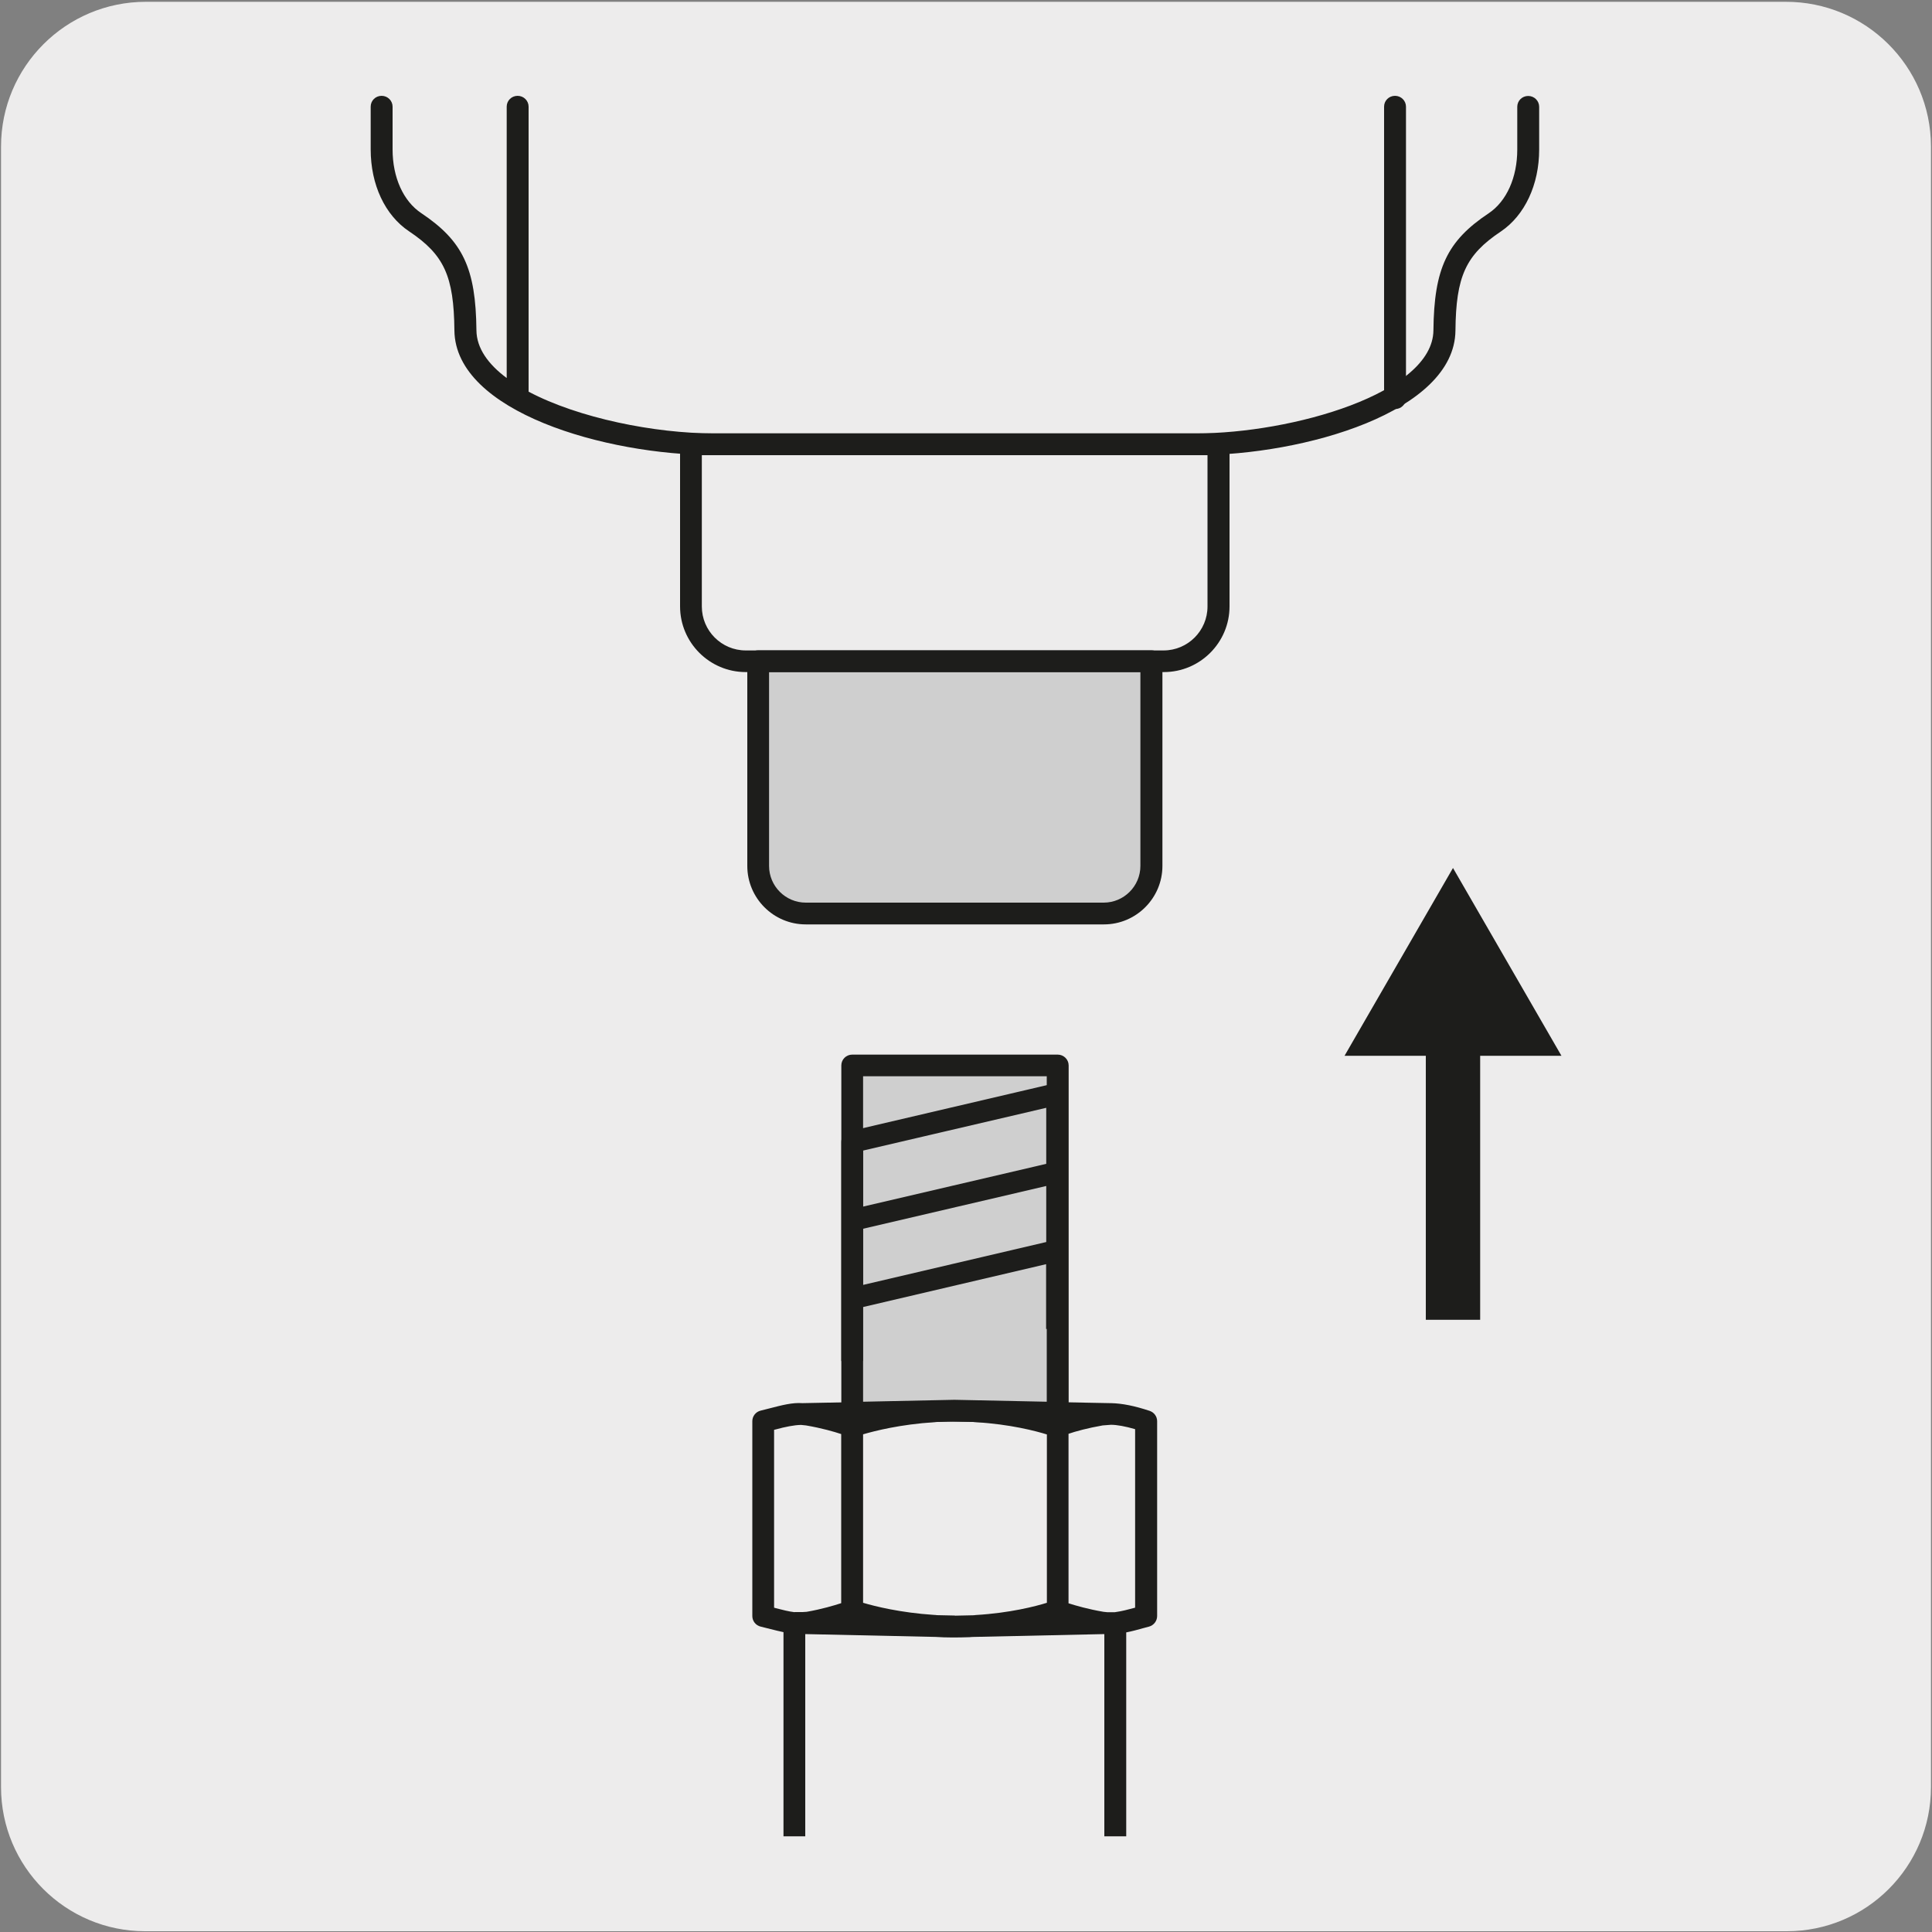
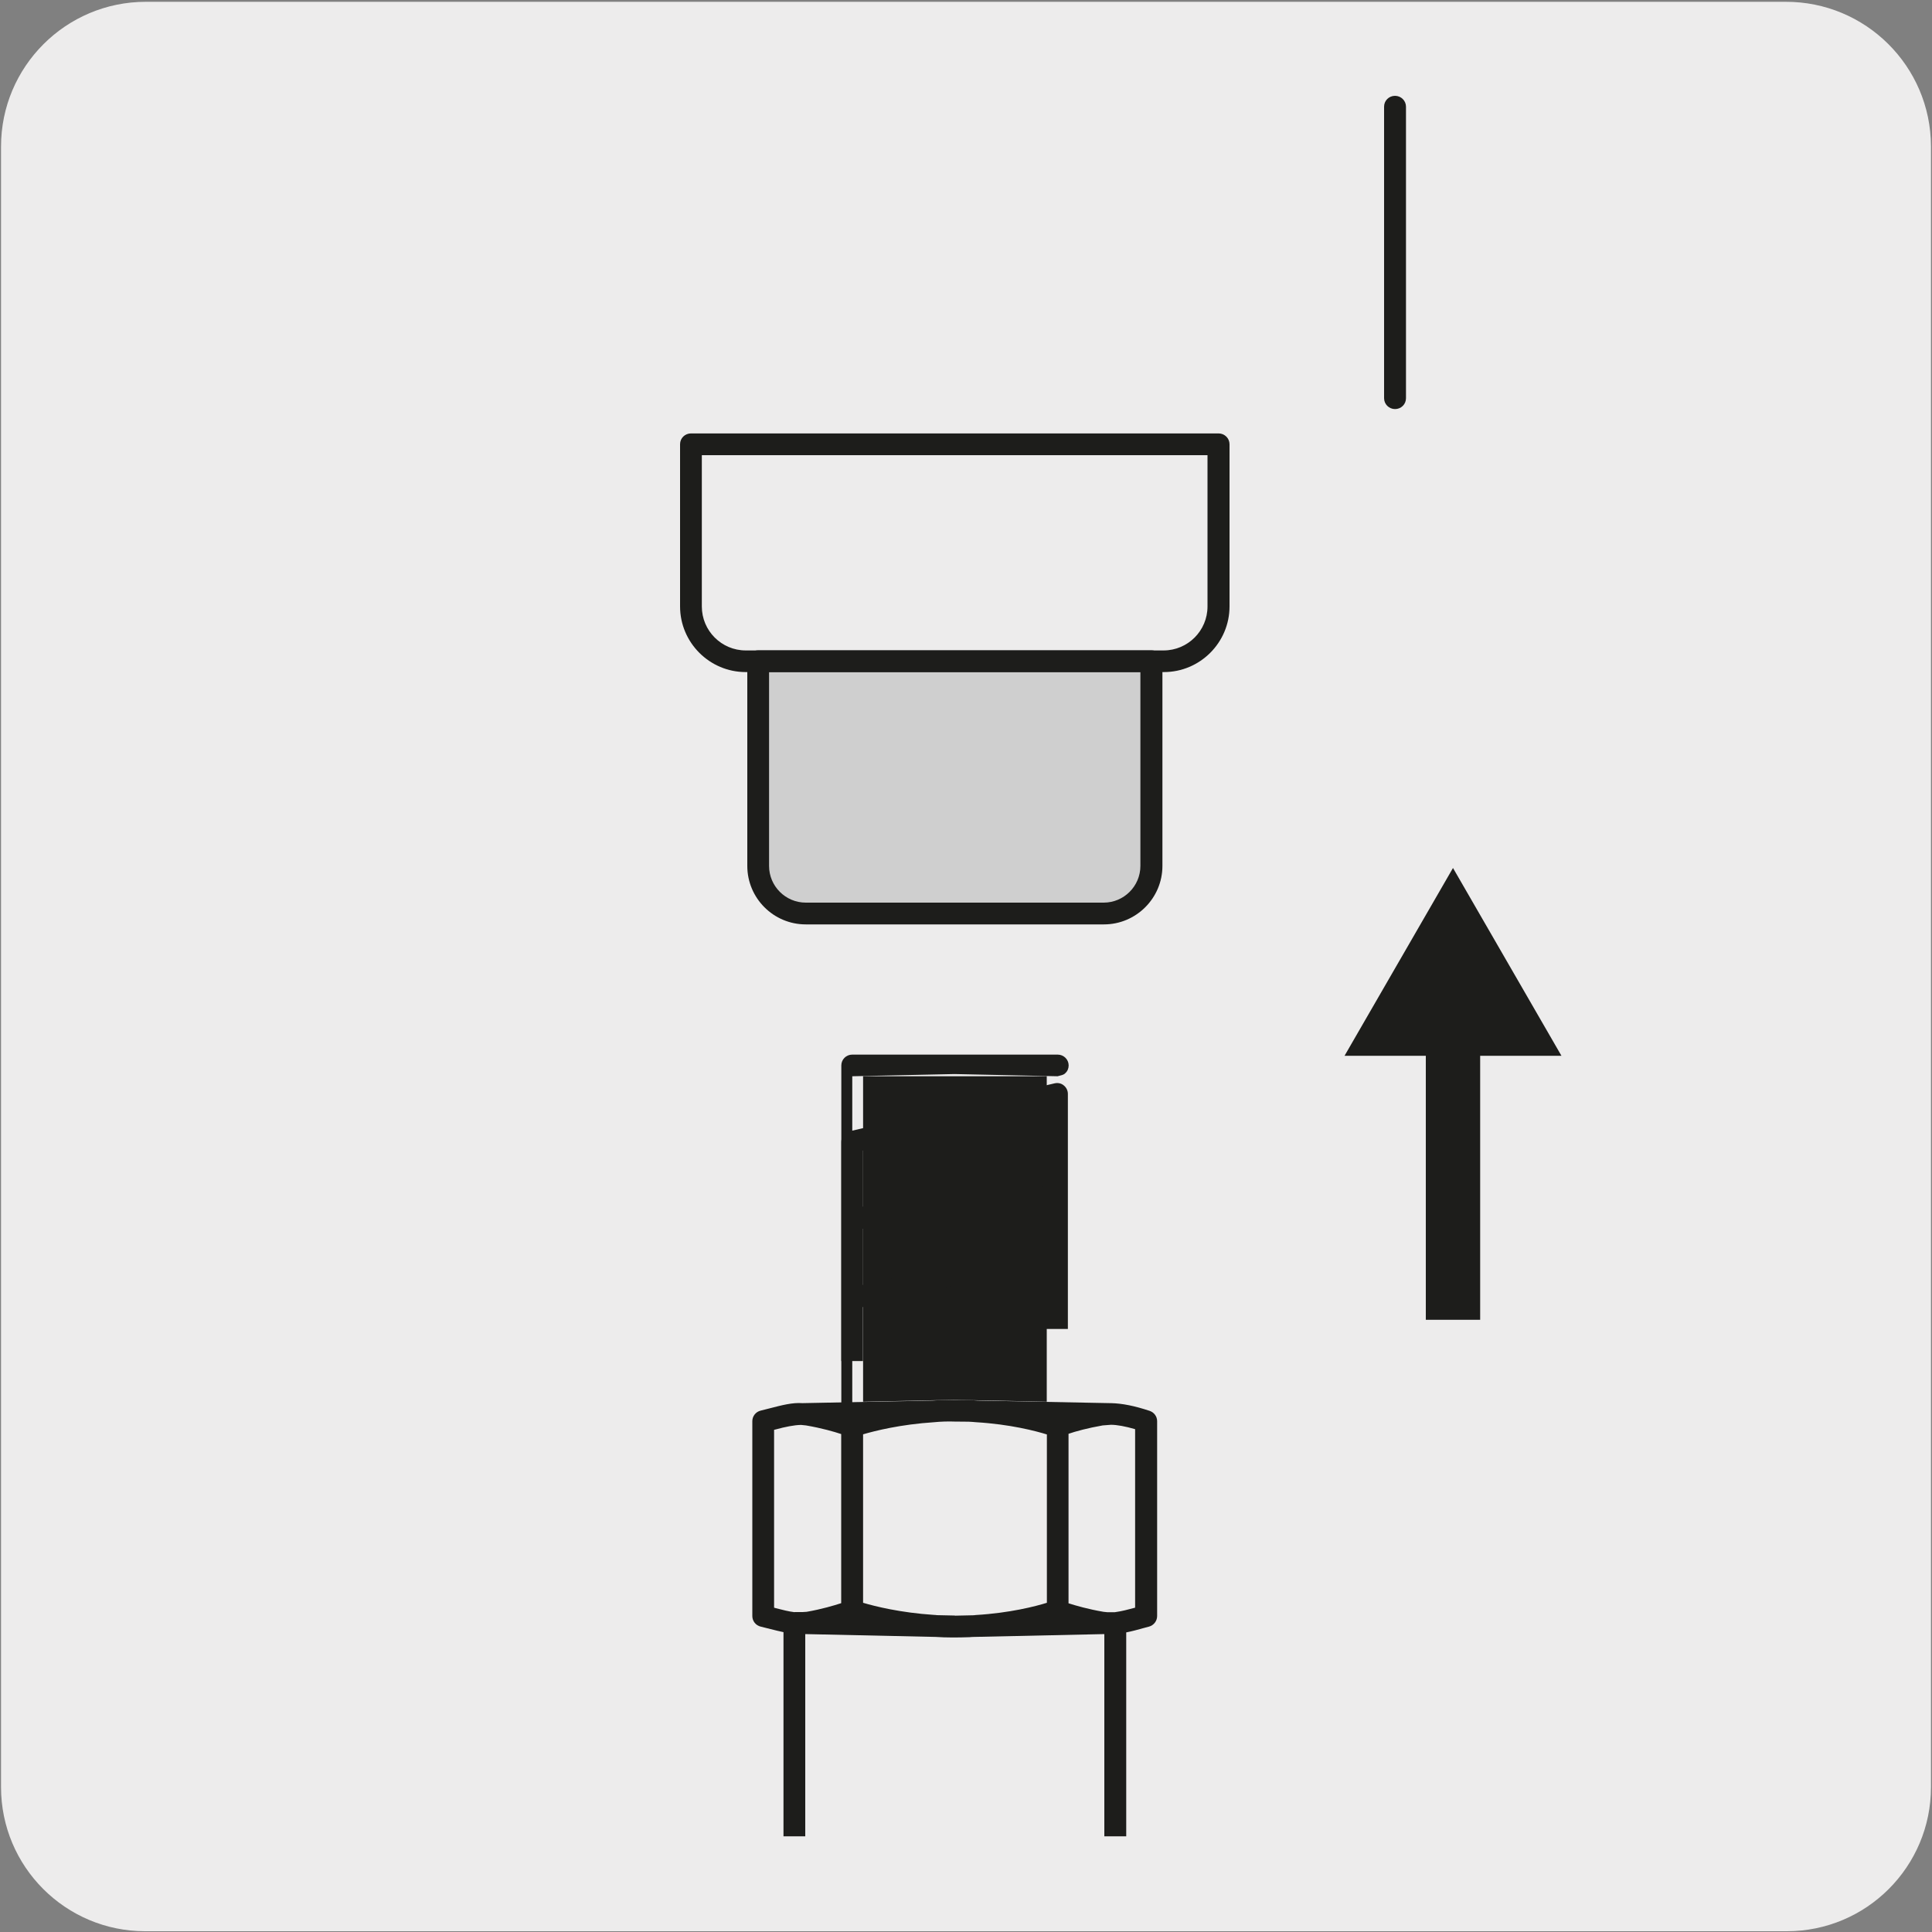
<svg xmlns="http://www.w3.org/2000/svg" viewBox="0 0 150 150">
  <rect x="0" y="0" width="150" height="150" fill="#808080" stroke="none" />
  <defs>
    <style>
      .cls-1 {
        fill: #edecec;
      }

      .cls-2 {
        fill: #cfcfcf;
      }

      .cls-3 {
        fill: #1d1d1b;
      }
    </style>
  </defs>
  <g id="Capa_2" data-name="Capa 2">
    <path class="cls-1" d="m11.32.14h127.31c6.21-.02,11.27,5,11.29,11.21,0,.01,0,.02,0,.03v127.37c0,6.18-5.01,11.19-11.19,11.19H11.27c-6.18,0-11.19-5.01-11.19-11.19h0V11.38C.08,5.17,5.12.14,11.32.14Z" />
  </g>
  <g id="Capa_3" data-name="Capa 3">
    <g>
      <path class="cls-2" d="m85.69,70.93h-23.13c-2.04,0-3.7-1.65-3.7-3.7v-15.9h30.52v15.9c0,2.04-1.65,3.7-3.7,3.7" />
      <path class="cls-3" d="m85.69,71.77h-23.13c-2.51,0-4.54-2.04-4.54-4.54v-15.9c0-.47.38-.84.85-.84h30.53c.47,0,.85.38.85.84v15.9c0,2.5-2.04,4.54-4.54,4.54Zm-25.98-19.59v15.05c0,1.57,1.28,2.85,2.85,2.85h23.13c1.57,0,2.85-1.28,2.85-2.85v-15.05h-28.83Z" />
      <path class="cls-3" d="m90.34,52.18h-32.44c-2.81,0-5.1-2.29-5.1-5.1v-12.59c0-.47.38-.84.85-.84h40.96c.47,0,.85.38.85.84v12.59c0,2.81-2.29,5.1-5.1,5.1Zm-35.85-16.84v11.75c0,1.88,1.53,3.41,3.41,3.41h32.44c1.88,0,3.41-1.53,3.41-3.41v-11.75h-39.26Zm53.82-3.58c-.47,0-.85-.38-.85-.84V8.28c0-.47.38-.84.85-.84s.85.38.85.84v22.64c0,.47-.38.84-.85.84Z" />
      <path class="cls-3" d="m87.43,142.57h-1.69v-15.7l-10.12.22c-.12,0-.23.01-.34.02-.87.03-1.79.04-2.64-.02l-10.12-.22v15.7h-1.69v-15.85c-.33-.07-.66-.15-1.01-.24l-.76-.19c-.38-.09-.65-.43-.65-.82v-15.13c0-.39.27-.73.65-.82l.75-.19c.86-.22,1.71-.45,2.49-.39l10.11-.2c.15-.01.32-.02.49-.03.38-.02.8-.01,1.23-.02.64,0,1.19,0,1.78.05l10.28.2s.04,0,.07,0c.89.02,1.85.22,3,.6.35.12.58.44.58.8v15.13c0,.38-.26.72-.63.82l-.45.12c-.42.12-.87.24-1.32.33v15.84Zm-13.3-17.13h.02l1.38-.03c.08,0,.15-.01.23-.02,2.67-.16,4.65-.68,5.52-.95v-13.07c-.87-.27-2.85-.79-5.5-.95-.19-.02-.38-.03-.57-.04-.36-.01-.75,0-1.09-.01-.51-.02-1.09,0-1.59.05-2.62.17-4.6.67-5.52.94v13.08c.91.27,2.9.77,5.5.94.08,0,.15.01.23.02l1.4.03Zm-12.44-.28h.62s.32-.02.32-.02c1.16-.2,2.12-.49,2.68-.67v-13.13c-.54-.18-1.5-.46-2.73-.67l-.39-.04c-.53.01-1.23.15-1.96.35l-.13.03v13.81l.14.04c.51.13,1.01.26,1.45.31Zm23.98-.02l.29.03h.6s.05-.01.06-.01c.46-.06.99-.2,1.51-.34v-13.86c-.76-.22-1.41-.34-1.88-.34l-.64.05c-1.15.2-2.1.46-2.65.65v13.16c.57.18,1.53.46,2.71.66Z" />
-       <polygon class="cls-2" points="66.17 109.7 74.12 109.52 82.12 109.7 82.12 82.72 66.17 82.72 66.17 109.7" />
-       <path class="cls-3" d="m66.17,110.54c-.22,0-.43-.09-.59-.24-.16-.16-.26-.38-.26-.6v-26.98c0-.47.38-.84.85-.84h15.95c.47,0,.85.38.85.84v26.98c0,.23-.09.45-.26.6-.15.16-.34.16-.6.24l-8-.17-7.92.17h-.02Zm7.93-1.86l7.17.15v-25.27h-14.26v25.27l7.09-.15Z" />
-       <path class="cls-3" d="m92.82,35.33h-37.39c-8.4,0-20.08-3.36-20.15-9.67-.04-4.23-.8-5.88-3.52-7.7-1.87-1.25-2.98-3.62-2.98-6.36v-3.32c0-.47.38-.84.85-.84s.85.38.85.84v3.32c0,2.17.83,4.02,2.23,4.95,3.23,2.16,4.23,4.28,4.28,9.09.01,1.39.91,2.64,2.35,3.71V8.28c0-.47.38-.84.85-.84s.85.38.85.84v22.13c3.87,2.05,9.79,3.24,14.41,3.24h37.39c7.49,0,18.4-3.12,18.45-8,.05-4.81,1.06-6.94,4.29-9.09,1.39-.93,2.22-2.78,2.22-4.95v-3.32c0-.47.38-.84.85-.84s.85.38.85.84v3.32c0,2.73-1.12,5.11-2.97,6.36-2.73,1.82-3.49,3.48-3.53,7.7-.07,6.31-11.74,9.67-20.15,9.67Z" />
+       <path class="cls-3" d="m66.17,110.54c-.22,0-.43-.09-.59-.24-.16-.16-.26-.38-.26-.6v-26.98c0-.47.38-.84.85-.84h15.95c.47,0,.85.38.85.84c0,.23-.09.45-.26.6-.15.16-.34.16-.6.24l-8-.17-7.92.17h-.02Zm7.93-1.86l7.17.15v-25.27h-14.26v25.27l7.09-.15Z" />
      <polygon class="cls-3" points="121.23 81.97 112.81 67.39 104.39 81.97 110.7 81.97 110.7 102.47 114.92 102.47 114.92 81.97 121.23 81.97" />
      <path class="cls-3" d="m67.01,105.67h-1.69v-17.02c0-.39.27-.73.65-.82l15.91-3.72c.26-.06.52,0,.71.16.2.16.32.4.32.66v18.25h-1.69v-5.03l-14.22,3.33v4.18Zm0-10.26v4.35l14.22-3.33v-4.35l-14.22,3.32Zm0-6.08v4.35l14.22-3.32v-4.35l-14.22,3.32Z" />
    </g>
  </g>
</svg>